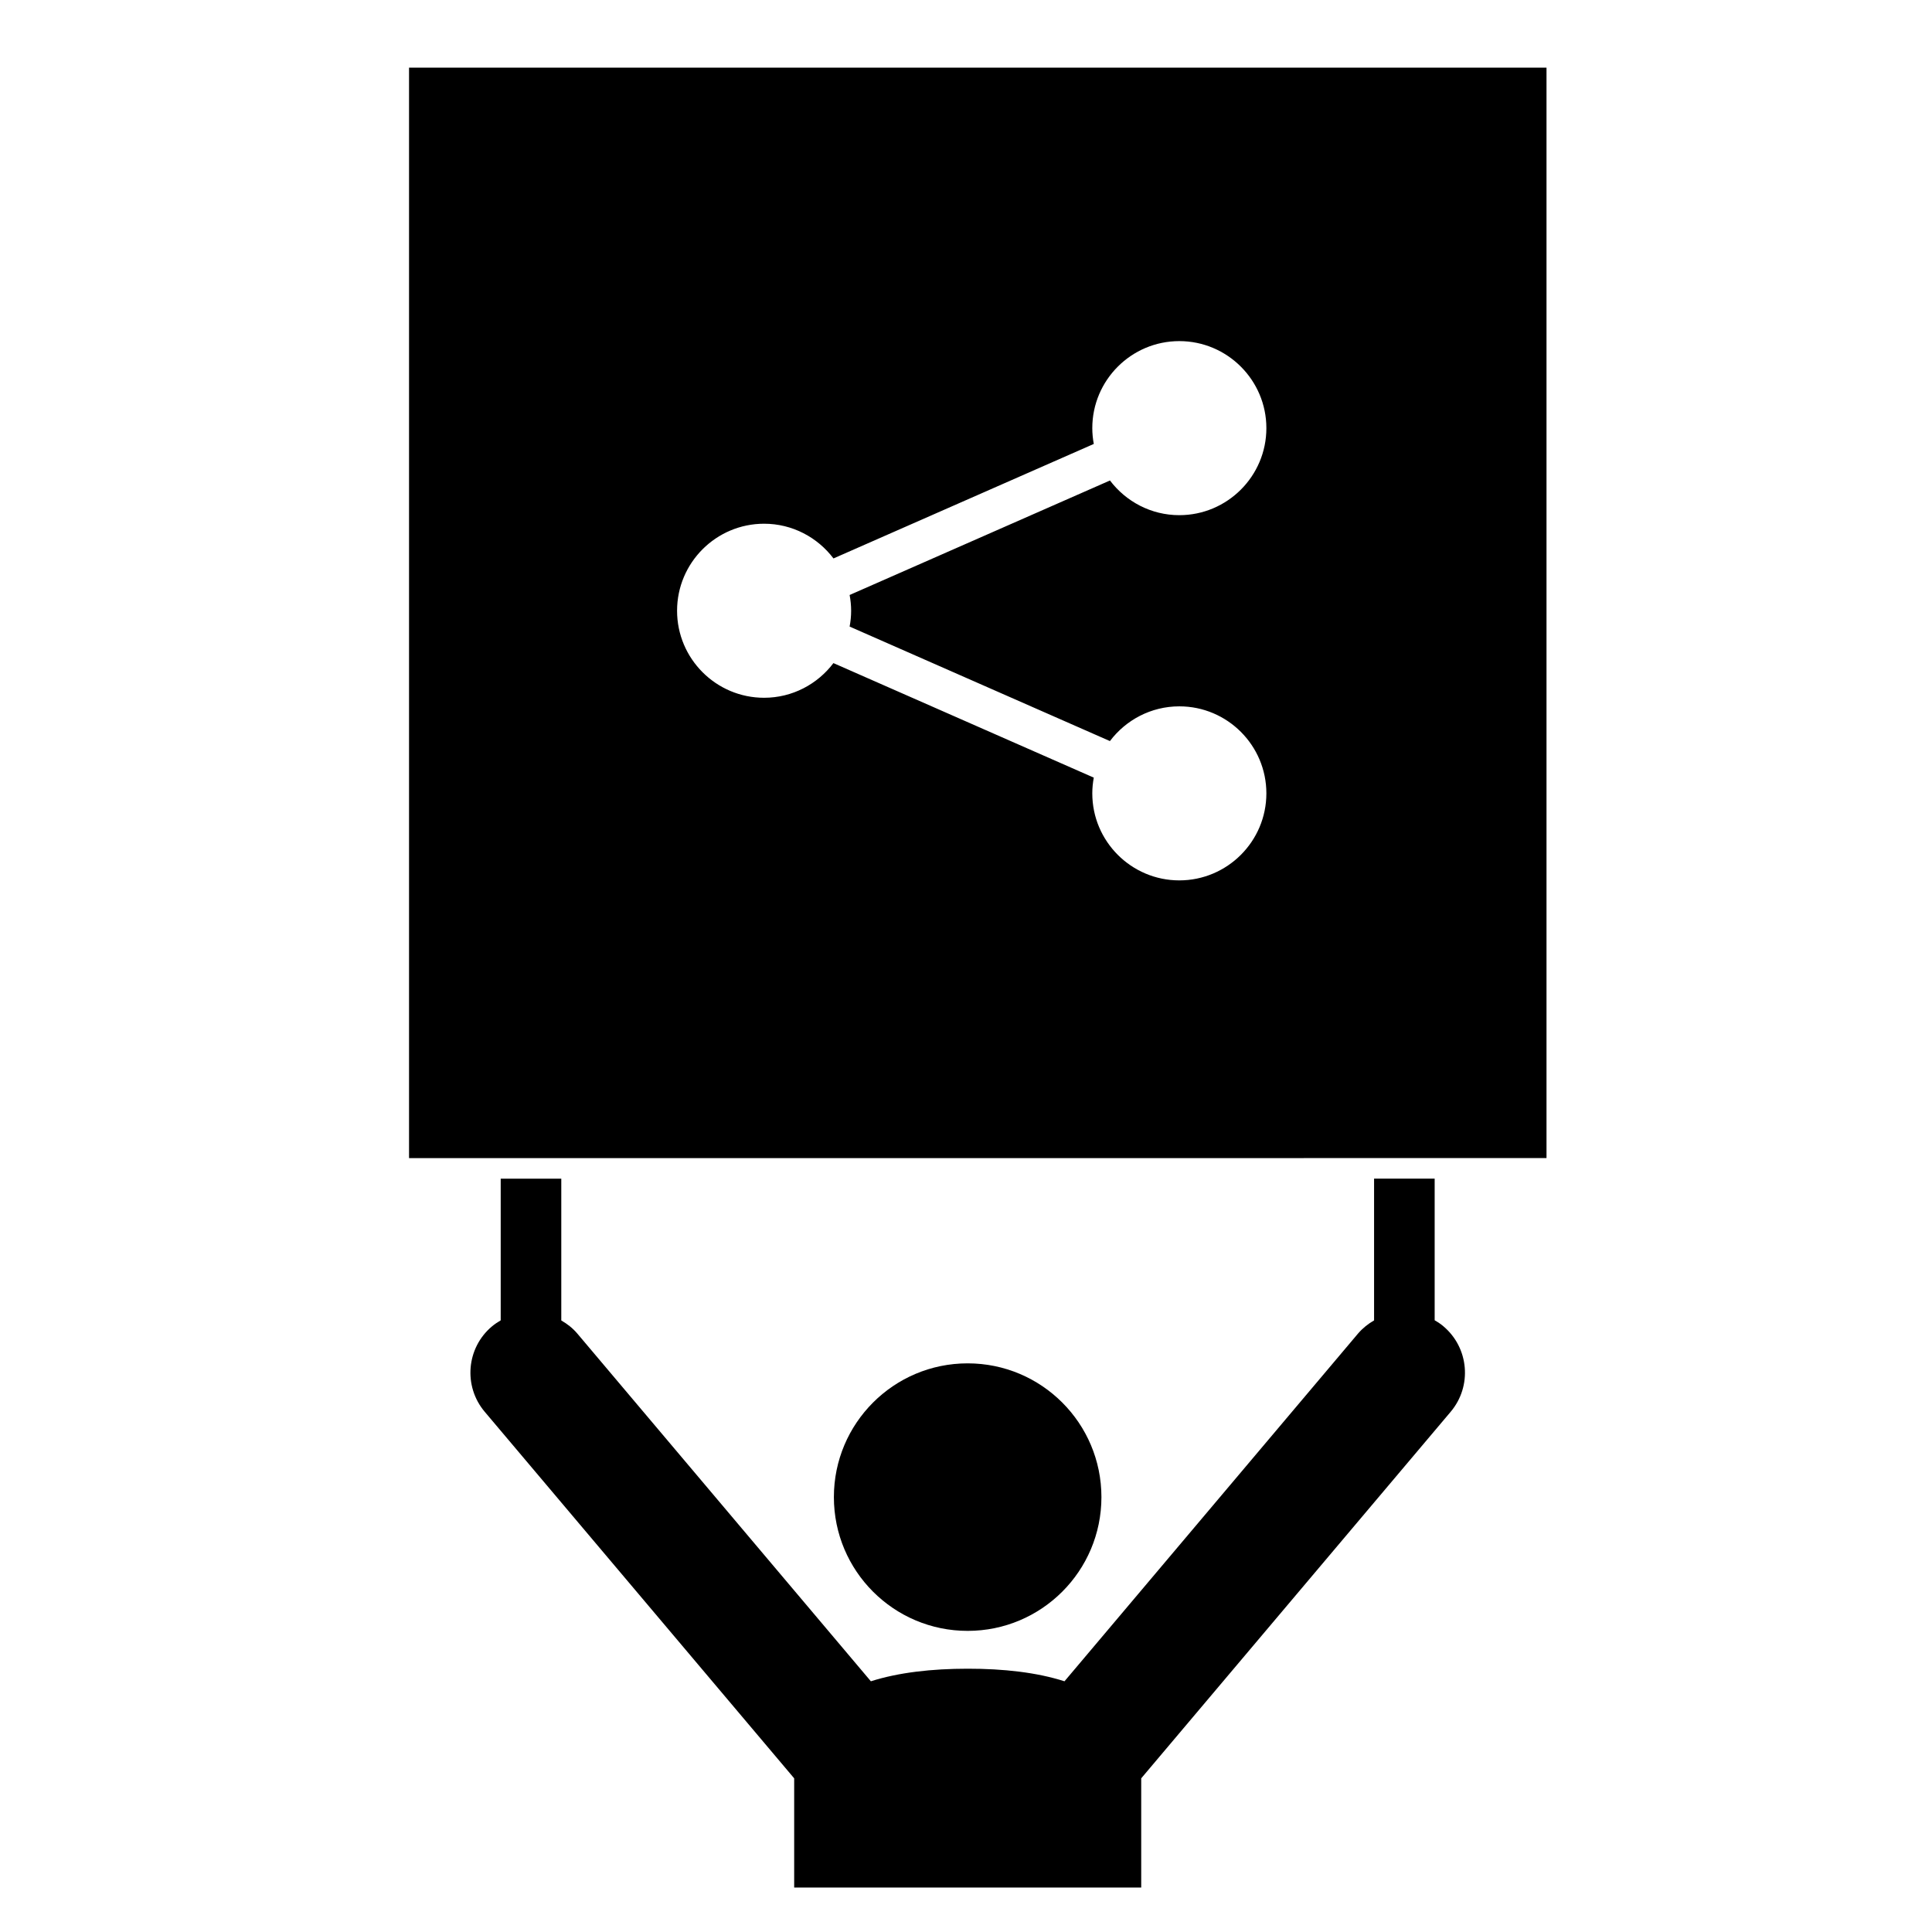
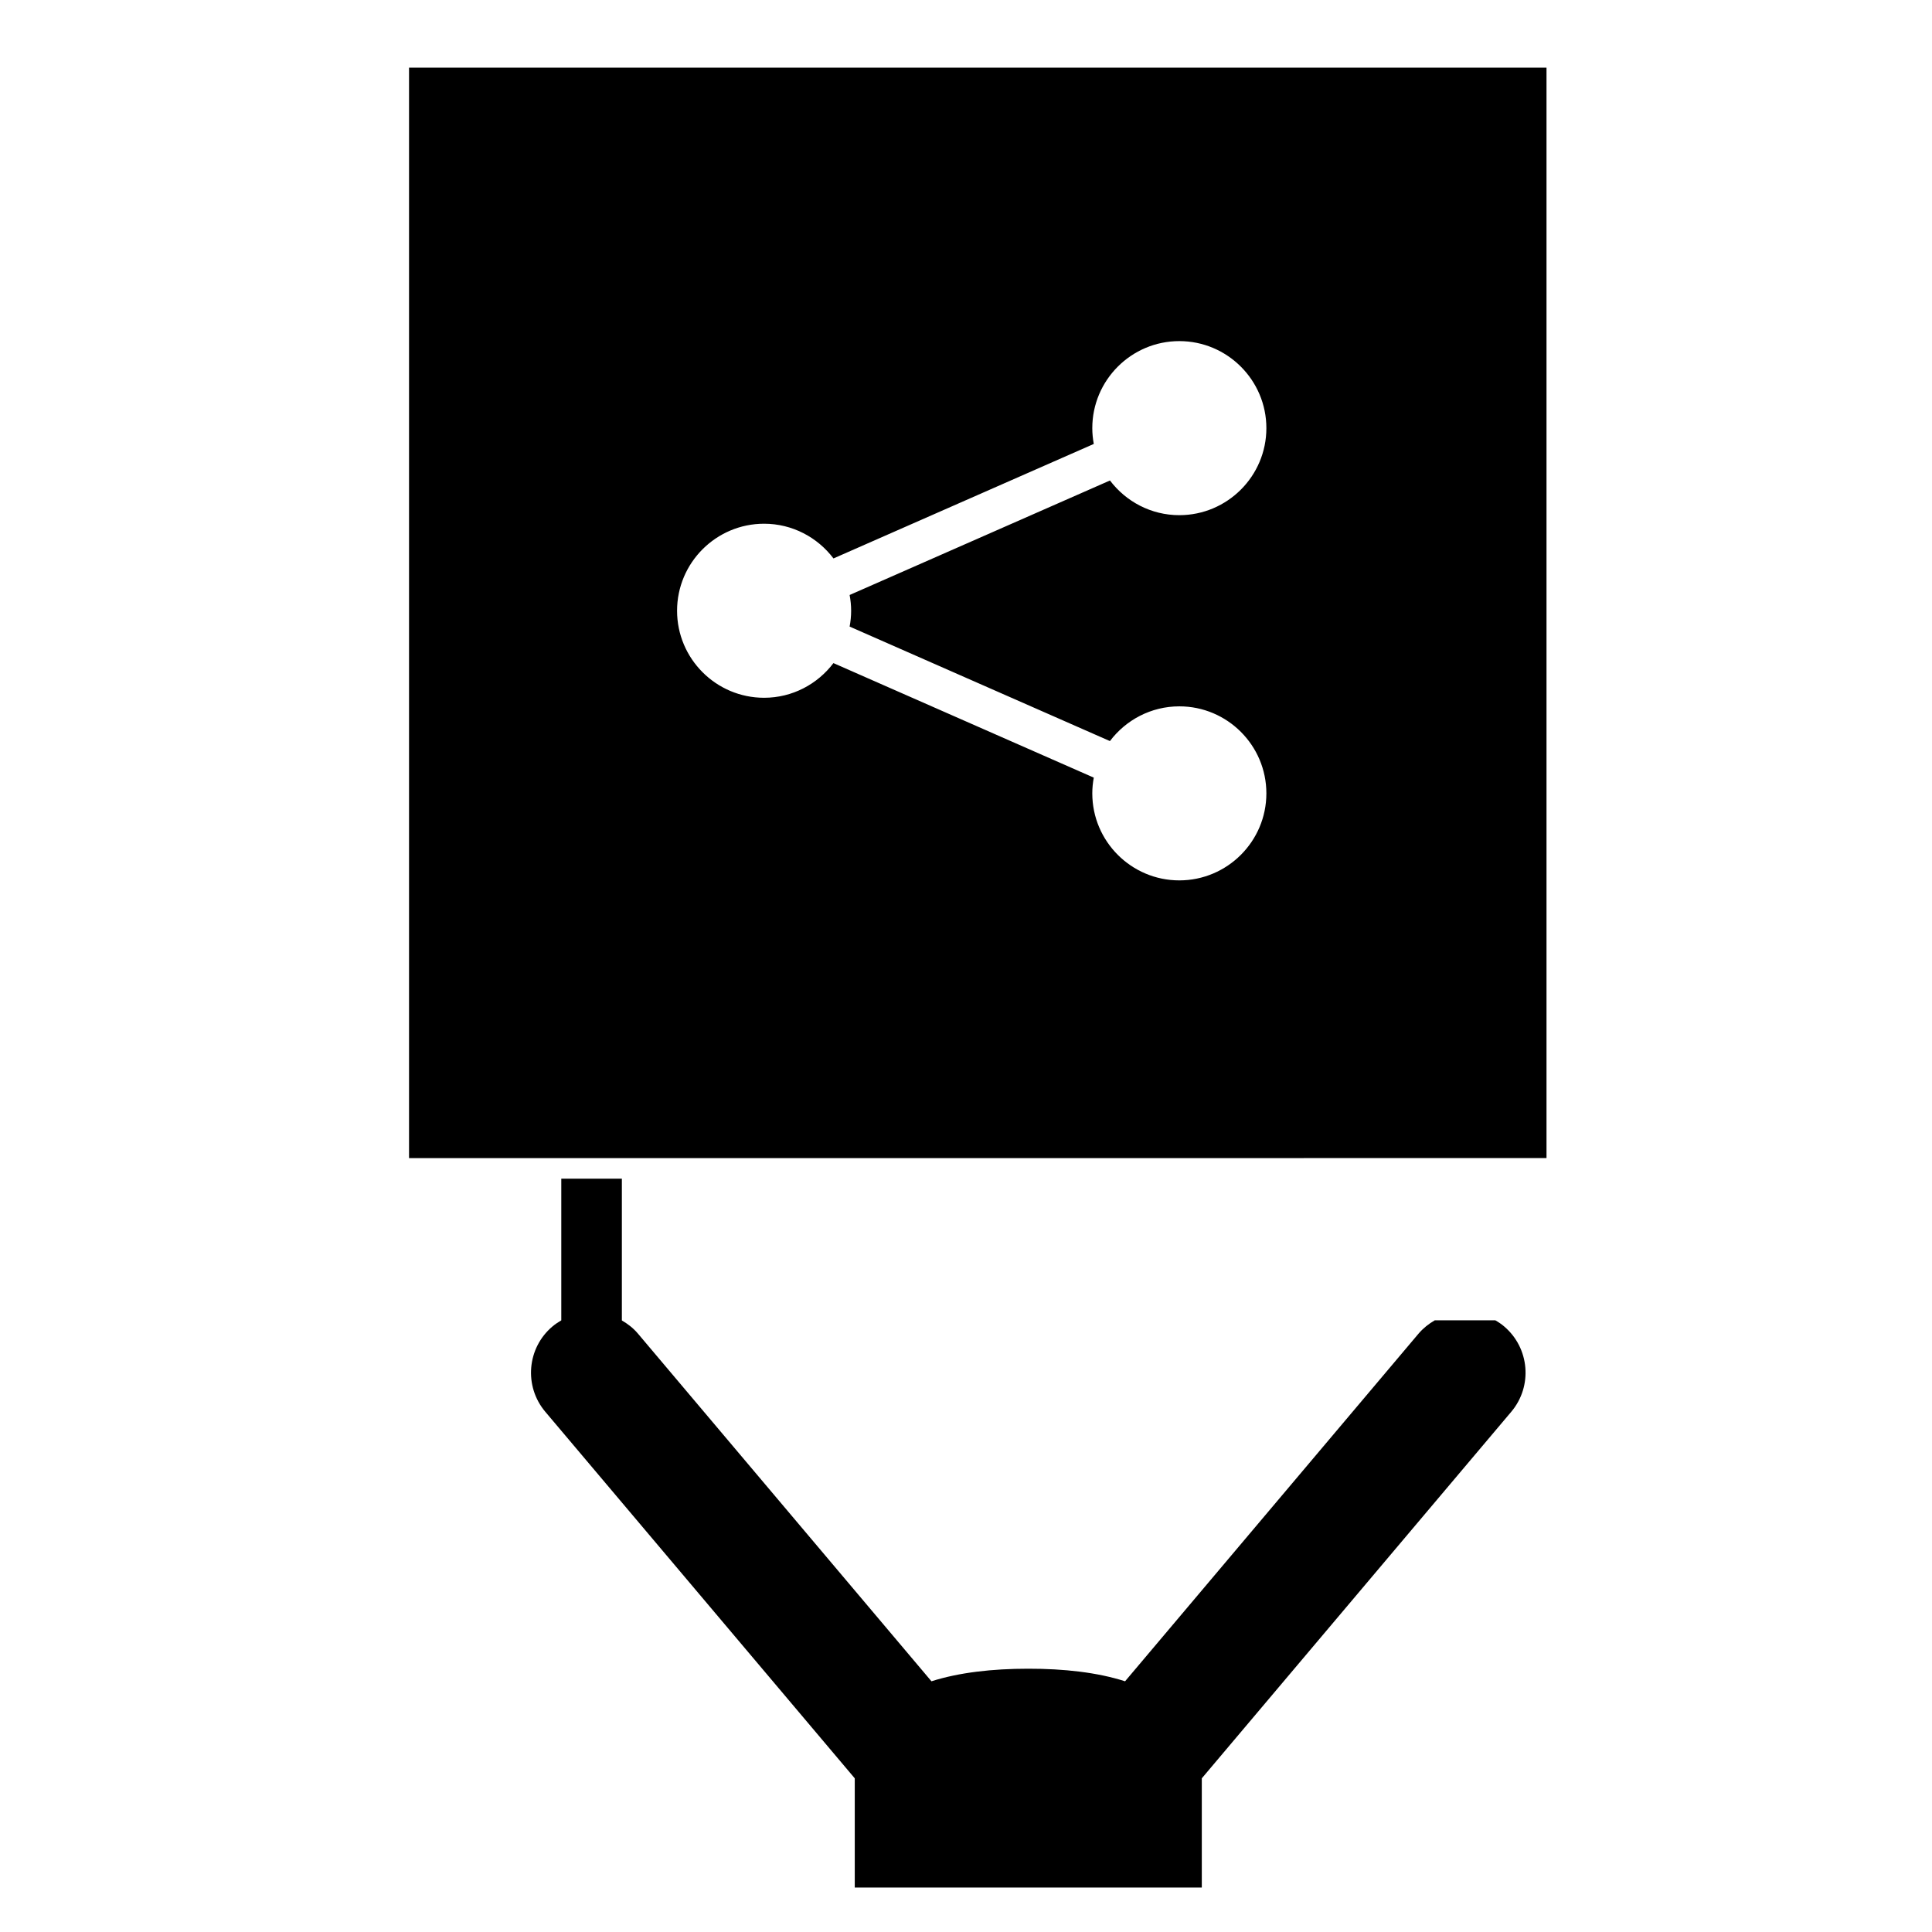
<svg xmlns="http://www.w3.org/2000/svg" fill="#000000" width="800px" height="800px" version="1.1" viewBox="144 144 512 512">
  <g>
-     <path d="m435.89 540.75c0 19.578-15.875 35.449-35.453 35.449s-35.449-15.871-35.449-35.449 15.871-35.449 35.449-35.449 35.453 15.871 35.453 35.449" />
-     <path d="m524.2 493.89v-37.539h-16.055v37.57c-1.559 0.898-3.008 2.039-4.238 3.469l-77.805 92.168c-7.324-2.348-16.164-3.344-25.664-3.332-9.492 0-18.32 0.996-25.648 3.332l-77.805-92.16c-1.227-1.449-2.68-2.562-4.238-3.461v-37.574h-16.055v37.547c-0.797 0.477-1.594 0.984-2.328 1.609-6.773 5.695-7.629 15.844-1.91 22.617l82.012 97.141v28.945h91.969v-28.945l82.012-97.141c5.715-6.773 4.859-16.91-1.898-22.629-0.75-0.645-1.539-1.16-2.348-1.617z" />
+     <path d="m524.2 493.89v-37.539v37.57c-1.559 0.898-3.008 2.039-4.238 3.469l-77.805 92.168c-7.324-2.348-16.164-3.344-25.664-3.332-9.492 0-18.32 0.996-25.648 3.332l-77.805-92.16c-1.227-1.449-2.68-2.562-4.238-3.461v-37.574h-16.055v37.547c-0.797 0.477-1.594 0.984-2.328 1.609-6.773 5.695-7.629 15.844-1.91 22.617l82.012 97.141v28.945h91.969v-28.945l82.012-97.141c5.715-6.773 4.859-16.91-1.898-22.629-0.75-0.645-1.539-1.16-2.348-1.617z" />
    <path d="m252.4 161.93v288.98l301.44-0.004v-288.98zm117.16 143.92c0 1.438-0.145 2.836-0.402 4.199l68.984 30.344c4.211-5.582 10.879-9.203 18.398-9.203 12.707 0 23.062 10.34 23.062 23.059 0 12.715-10.355 23.062-23.074 23.062-12.707 0-23.059-10.344-23.059-23.062 0-1.422 0.145-2.809 0.395-4.168l-68.996-30.352c-4.215 5.57-10.875 9.188-18.375 9.188-12.719 0-23.062-10.348-23.062-23.062 0-12.715 10.344-23.062 23.062-23.062 7.508 0 14.168 3.629 18.387 9.199l68.984-30.34c-0.25-1.359-0.395-2.762-0.395-4.191 0-12.715 10.348-23.062 23.059-23.062 12.719 0 23.074 10.348 23.074 23.066 0 12.715-10.355 23.062-23.074 23.062-7.496 0-14.16-3.621-18.375-9.191l-68.996 30.344c0.258 1.352 0.402 2.754 0.402 4.172z" />
  </g>
</svg>